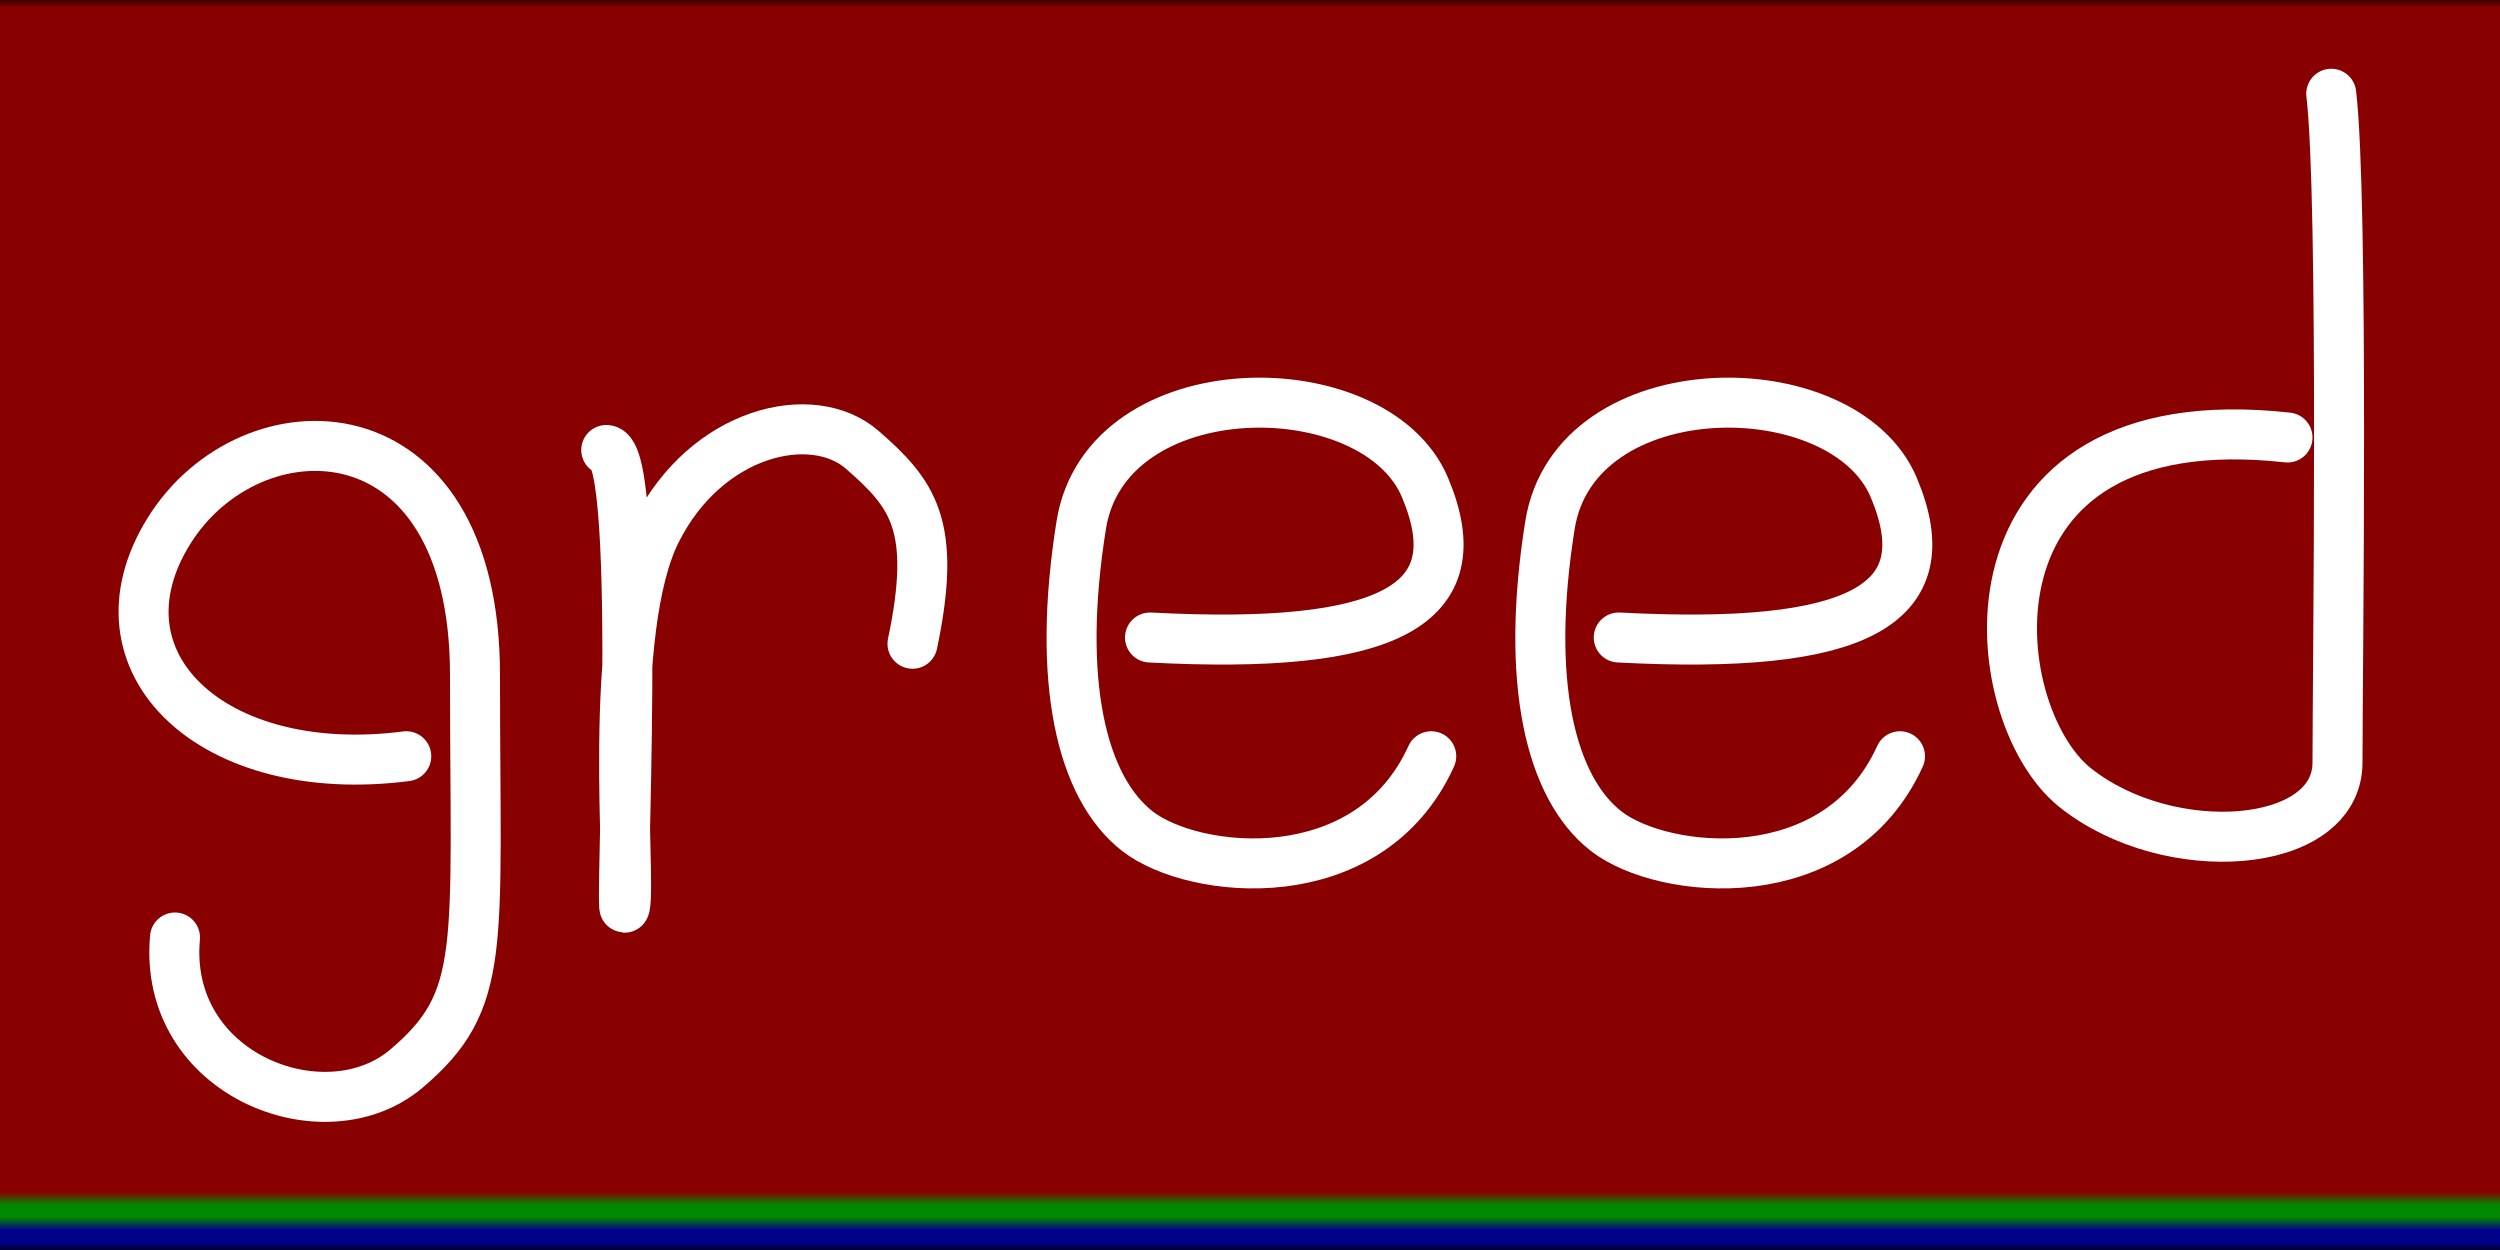
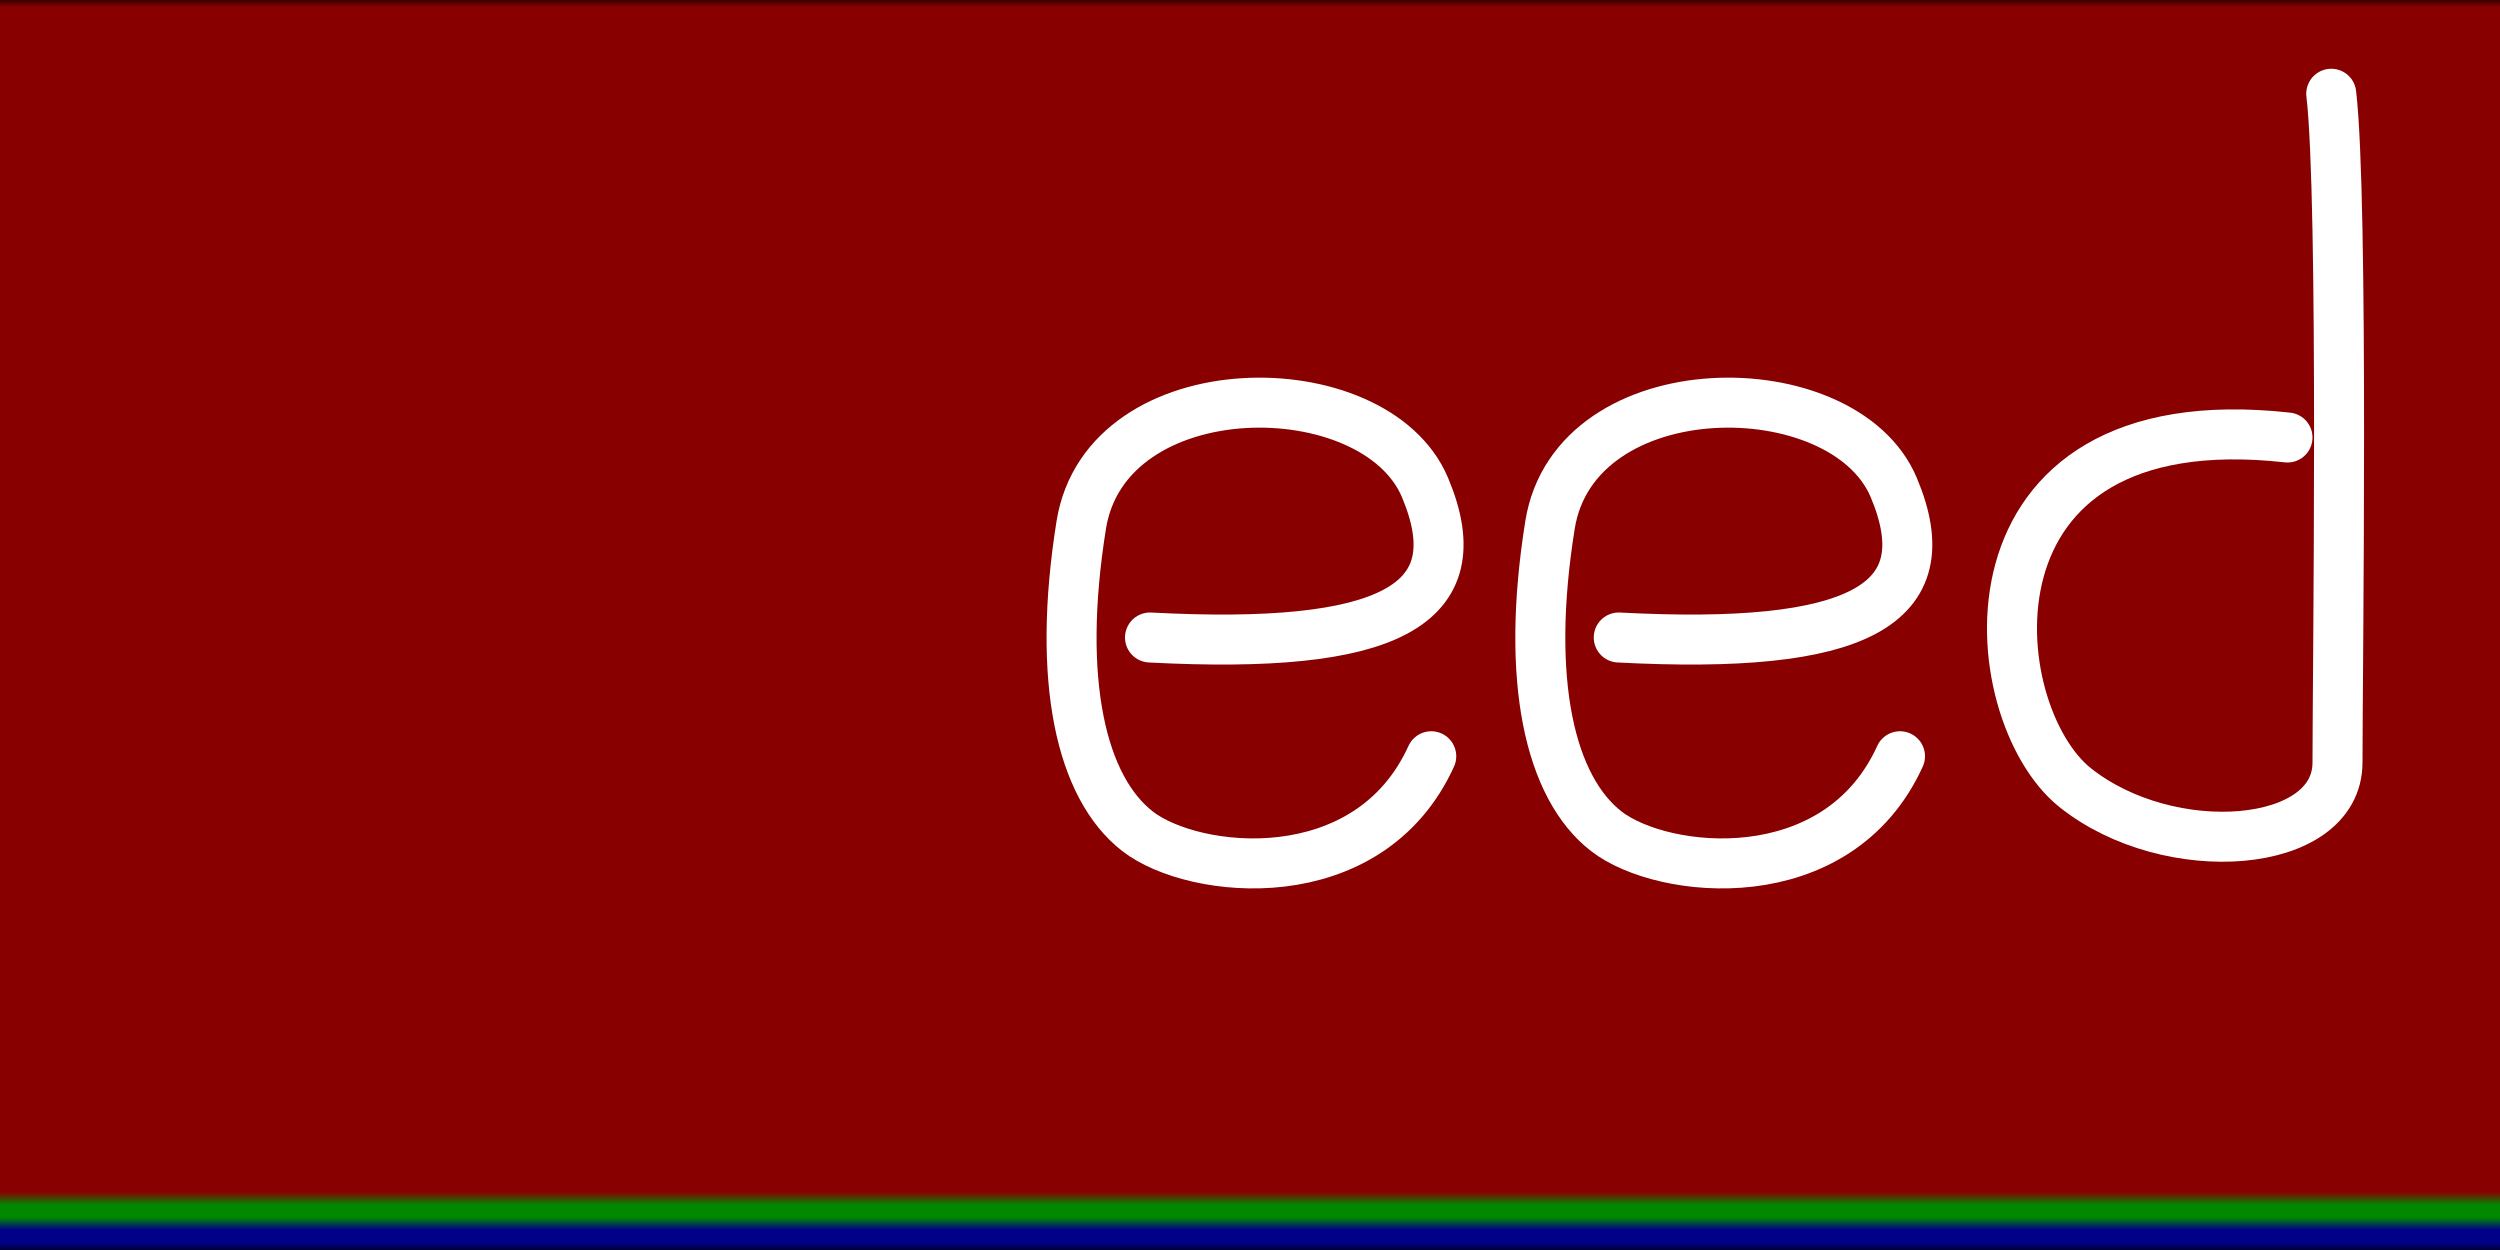
<svg xmlns="http://www.w3.org/2000/svg" xmlns:xlink="http://www.w3.org/1999/xlink" width="800" height="400" viewBox="0 0 400 200">
  <title>Greedis</title>
  <style>
path { 
  fill:none; fill-opacity:0; stroke-width:8; stroke:#ffffff; 
  stroke-linecap:round; stroke-linejoin:round; 
}
.space { stroke-width:0; stroke:none; fill:#000000; } 
.spice { stroke-width:0; stroke:none; fill:url(#bg); } 
.f1 { stroke-width:0; stroke:none; fill:#ff0000; } 
/*
#o { stroke: #ff0000; }
#x { stroke: #0ff000; }
#g { stroke: #00ff00; }
#r { stroke: #000ff0; }
#e { stroke: #0000ff; }
#u { stroke: #f0000f; }
#d { stroke: #000f00; }
*/
</style>
  <defs>
    <linearGradient id="bg" x1="0" x2="0" y1="0" y2="100%">
      <stop stop-color="#000000" offset="0" />
      <stop stop-color="#880000" offset=".01" />
      <stop stop-color="#880000" offset=".95">
        <animate attributeName="offset" attributeType="XML" values=".95;.02" begin="a1.end+6s" dur="3s" fill="freeze" />
        <animate attributeName="offset" attributeType="XML" values=".02;.95" begin="a3.end+9s" dur="3s" fill="freeze" />
      </stop>
      <stop stop-color="#008800" offset=".96">
        <animate id="a2" attributeName="offset" attributeType="XML" values=".96;.03" begin="a1.end+7s" dur="3s" fill="freeze" />
        <animate attributeName="offset" attributeType="XML" values=".03;.06" begin="a3.end+8s" dur="3s" fill="freeze" />
      </stop>
      <stop stop-color="#008800" offset=".97">
        <animate attributeName="offset" attributeType="XML" values=".97;.04" begin="a2.end+6s" dur="3s" fill="freeze" />
        <animate attributeName="offset" attributeType="XML" values=".04;.97" begin="a3.end+7s" dur="3s" fill="freeze" />
      </stop>
      <stop stop-color="#000088" offset=".98">
        <animate id="a3" attributeName="offset" attributeType="XML" values=".98;.05" begin="a2.end+7s" dur="3s" fill="freeze" />
        <animate attributeName="offset" attributeType="XML" values=".05;.98" begin="a3.end+6s" dur="3s" fill="freeze" />
      </stop>
      <stop stop-color="#000088" offset=".99" />
      <stop stop-color="#000000" offset="1" />
    </linearGradient>
    <g id="e">
      <path d="M -16 2 C 22,4 36,-3 28,-22 C 20,-41 -23,-41 -27,-16 C -31,9 -27,26 -18,33 C -9,40 19,43 29,21">
        <animate attributeName="d" attributeType="XML" begin="a1.end" dur="6s" fill="freeze" values=" M -16 2 C 22,4 36,-3 28,-22 C 20,-41 -23,-41 -27,-16 C -31,9 -27,26 -18,33 C -9,40 19,43 29,21; M 18 1 C -21,2 -36,-7 -25,-25 C -14,-43 17,-44 24,-21 C 31,2 28,25 16,34 C 4,43 -18,39 -29,21; M -82 -13 C -52,3 -35.05,-8 -24.05,-26 C -13.05,-44 17.95,-45 24.95,-22 C 31.95,1 28.95,24 16.95,33 C 4.95,42 -17.05,38 -28.05,20; M 18 1 C -21,2 -36,-7 -25,-25 C -14,-43 17,-44 24,-21 C 31,2 28,25 16,34 C 4,43 -18,39 -29,21; M -16 2 C 22,4 36,-3 28,-22 C 20,-41 -23,-41 -27,-16 C -31,9 -27,26 -18,33 C -9,40 19,43 29,21 " />
        <animate attributeName="d" attributeType="XML" begin="a1.end+6s" dur="2s" fill="freeze" values=" M -16 2 C 22,4 36,-3 28,-22 C 20,-41 -23,-41 -27,-16 C -31,9 -27,26 -18,33 C -9,40 19,43 29,21; M 29.647 19.89 C 32.647,-0.11 33.647,-5.11 27.798,-23.533 C 21.948,-41.956 -21.353,-40.11 -27.202,-17.533 C -33.052,5.044 -27.202,24.467 -18.202,31.467 C -9.202,38.467 18.798,41.467 28.798,19.467" />
      </path>
    </g>
    <g id="x">
-       <path d="M -82 -13 C -52,3 -35.05,-8 -24.05,-26 C -13.05,-44 17.95,-45 24.95,-22 C 31.95,1 28.95,24 16.95,33 C 4.95,42 -17.05,38 -28.05,20" />
-     </g>
+       </g>
    <g id="f">
      <path d="M -16 2 C 22,4 36,-3 28,-22 C 20,-41 -23,-41 -27,-16 C -31,9 -27,26 -18,33 C -9,40 19,43 29,21">
        <animate id="a1" attributeName="d" attributeType="XML" begin="0s" dur="4s" fill="freeze" keyTimes="0;0.25;0.75;1" values=" M -16 2 C 22,4 36,-3 28,-22 C 20,-41 -23,-41 -27,-16 C -31,9 -27,26 -18,33 C -9,40 19,43 29,21; M 18 1 C -21,2 -36,-7 -25,-25 C -14,-43 17,-44 24,-21 C 31,2 28,25 16,34 C 4,43 -18,39 -29,21; M 18 1 C -21,2 -36,-7 -25,-25 C -14,-43 17,-44 24,-21 C 31,2 28,25 16,34 C 4,43 -18,39 -29,21; M -16 2 C 22,4 36,-3 28,-22 C 20,-41 -23,-41 -27,-16 C -31,9 -27,26 -18,33 C -9,40 19,43 29,21; " />
        <animate attributeName="d" attributeType="XML" begin="a1.end+6s" dur="2s" fill="freeze" values=" M -16 2 C 22,4 36,-3 28,-22 C 20,-41 -23,-41 -27,-16 C -31,9 -27,26 -18,33 C -9,40 19,43 29,21; M 29.647 19.89 C 32.647,-0.11 33.647,-5.11 27.798,-23.533 C 21.948,-41.956 -21.353,-40.11 -27.202,-17.533 C -33.052,5.044 -27.202,24.467 -18.202,31.467 C -9.202,38.467 18.798,41.467 28.798,19.467" />
        <animate attributeName="d" attributeType="XML" begin="a2.end" dur="3s" fill="freeze" values=" M -27 23 C -35,-5 -34,-7 -24.1,-24 C -14.2,-41 15.8,-41 24.9,-20 C 34,1 28.9,26 16.9,35 C 4.9,44 -17,38 -28.1,22; M -82 -13 C -52,3 -35.05,-8 -24.05,-26 C -13.05,-44 17.95,-45 24.95,-22 C 31.95,1 28.95,24 16.95,33 C 4.95,42 -17.05,38 -28.05,20; M -27 23 C -35,-5 -34,-7 -24.1,-24 C -14.2,-41 15.8,-41 24.9,-20 C 34,1 28.9,26 16.9,35 C 4.9,44 -17,38 -28.1,22 " />
        <animate attributeName="d" attributeType="XML" begin="a3.end;" dur="4s" fill="freeze" values=" M -27 23 C -35,-5 -34,-7 -24.1,-24 C -14.2,-41 15.8,-41 24.9,-20 C 34,1 28.9,26 16.9,35 C 4.9,44 -17,38 -28.1,22; M -82 -13 C -52,3 -35.05,-8 -24.05,-26 C -13.05,-44 17.95,-45 24.95,-22 C 31.95,1 28.95,24 16.95,33 C 4.95,42 -17.05,38 -28.05,20; M 79.628 -13.541 C 70.098,-5.401 41.906,4.724 28.104,-22.193 C 14.301,-49.109 -22.896,-41.193 -26.896,-16.193 C -30.896,8.807 -26.896,25.807 -17.896,32.807 C -8.896,39.807 19.104,42.807 29.104,20.807; M -27 23 C -35,-5 -34,-7 -24.1,-24 C -14.2,-41 15.8,-41 24.9,-20 C 34,1 28.9,26 16.9,35 C 4.9,44 -17,38 -28.1,22 " />
      </path>
    </g>
    <g id="u">
      <path d="M 18 1 C -21,2 -36,-7 -25,-25 C -14,-43 17,-44 24,-21 C 31,2 28,25 16,34 C 4,43 -18,39 -29,21" />
    </g>
    <g id="y">
-       <path d="M 79.628 -13.541 C 70.098,-5.401 41.906,4.724 28.104,-22.193 C 14.301,-49.109 -22.896,-41.193 -26.896,-16.193 C -30.896,8.807 -26.896,25.807 -17.896,32.807 C -8.896,39.807 19.104,42.807 29.104,20.807" />
-     </g>
+       </g>
    <g id="o">
-       <path d="M 29.647 19.89 C 32.647,-0.11 33.647,-5.11 27.798,-23.533 C 21.948,-41.956 -21.353,-40.11 -27.202,-17.533 C -33.052,5.044 -27.202,24.467 -18.202,31.467 C -9.202,38.467 18.798,41.467 28.798,19.467" />
-     </g>
+       </g>
    <g id="p">
-       <path d="M -27 23 C -35,-5 -34,-7 -24.1,-24 C -14.2,-41 15.8,-41 24.9,-20 C 34,1 28.9,26 16.9,35 C 4.9,44 -17,38 -28.1,22" />
+       <path d="M -27 23 C -35,-5 -34,-7 -24.1,-24 C -14.2,-41 15.8,-41 24.9,-20 C 4.9,44 -17,38 -28.1,22" />
    </g>
    <g id="g">
-       <path d="M 15 21 C -16,25 -36,6 -23,-15 C -10,-36 26,-36 26,8 C 26,52 28,60 15,71 C 2,82 -24,72 -22,50" />
-     </g>
+       </g>
    <g id="r">
      <g transform="translate(0 10)">
-         <path d="M -28 -38 C -22.024,-38 -26,40 -25,35 C -24,30 -28,-9 -20,-25 C -12,-41 5,-45 13,-38 C 21,-31 25,-26 21,-7" />
-       </g>
+         </g>
    </g>
    <g id="d">
      <path d="M 23 -85 C 25,-68 24,8 24,22 C 24,36 -3,38 -18,26 C -33,14 -38,-36 16,-30" />
    </g>
  </defs>
  <g>
    <rect x="0" y="0" width="400" height="200" class="space" />
    <rect x="0" y="0" width="400" height="200" class="spice" opacity="1">
      <animate attributeName="opacity" attributeType="XML" values="1;0" begin="a3.end+9s" dur="6s" fill="freeze" />
    </rect>
    <g transform="translate(50 100)">
      <animateTransform begin="a1.end+3s" dur="2s" attributeName="transform" attributeType="XML" type="translate" from="50 100" to="95 100" additive="replace" fill="freeze" />
      <animateTransform begin="a2.end+3s" dur="2s" attributeName="transform" attributeType="XML" type="translate" from="95 100" to="130 100" additive="replace" fill="freeze" />
      <animateTransform begin="a3.end+3s" dur="2s" attributeName="transform" attributeType="XML" type="translate" from="130 100" to="0 200" additive="replace" fill="freeze" />
      <use xlink:href="#g" opacity="1" transform="scale(1)">
        <animateTransform begin="a3.end+3s" dur="3s" attributeName="transform" attributeType="XML" type="scale" from="1" to=".1" additive="replace" fill="freeze" />
        <animate attributeName="opacity" attributeType="XML" values="1;.5;0" begin="a3.end+3s" dur="3s" fill="freeze" />
      </use>
    </g>
    <g transform="translate(125 100)">
      <animateTransform begin="a1.end+3s" dur="3s" attributeName="transform" attributeType="XML" type="translate" from="125 100" to="0 200" additive="replace" fill="freeze" />
      <use xlink:href="#r" opacity="1" transform="scale(1)">
        <animateTransform begin="a1.end+3s" dur="3s" attributeName="transform" attributeType="XML" type="scale" from="1" to=".1" additive="replace" fill="freeze" />
        <animate attributeName="opacity" attributeType="XML" values="1;.5;0" begin="a1.end+3s" dur="3s" fill="freeze" />
      </use>
    </g>
    <g transform="translate(200 100)">
      <animateTransform begin="a1.end+3s" dur="2s" attributeName="transform" attributeType="XML" type="translate" from="200 100" to="170 100" additive="replace" fill="freeze" />
      <animateTransform begin="a2.end+3s" dur="3s" attributeName="transform" attributeType="XML" type="translate" from="170 100" to="250 200" additive="replace" fill="freeze" />
      <use xlink:href="#e" opacity="1" transform="scale(1)">
        <animateTransform begin="a2.end+3s" dur="3s" attributeName="transform" attributeType="XML" type="scale" from="1" to=".1" additive="replace" fill="freeze" />
        <animate attributeName="opacity" attributeType="XML" values="1;.5;0" begin="a2.end+3s" dur="3s" fill="freeze" />
      </use>
    </g>
    <g transform="translate(275 100)">
      <animateTransform begin="a1.end+3s" dur="2s" attributeName="transform" attributeType="XML" type="translate" from="275 100" to="245 100" additive="replace" fill="freeze" />
      <animateTransform begin="a2.end+3s" dur="2s" attributeName="transform" attributeType="XML" type="translate" from="245 100" to="210 100" additive="replace" fill="freeze" />
      <use xlink:href="#f" opacity="1" transform="scale(1)">
  </use>
    </g>
    <g transform="translate(350 100)">
      <animateTransform begin="a1.end+3s" dur="2s" attributeName="transform" attributeType="XML" type="translate" from="350 100" to="320 100" additive="replace" fill="freeze" />
      <animateTransform begin="a2.end+3s" dur="2s" attributeName="transform" attributeType="XML" type="translate" from="320 100" to="285 100" additive="replace" fill="freeze" />
      <animateTransform begin="a3.end+3s" dur="2s" attributeName="transform" attributeType="XML" type="translate" from="285 100" to="400 200" additive="replace" fill="freeze" />
      <use xlink:href="#d" opacity="1" transform="scale(1)">
        <animateTransform begin="a3.end+3s" dur="3s" attributeName="transform" attributeType="XML" type="scale" from="1" to=".1" additive="replace" fill="freeze" />
        <animate attributeName="opacity" attributeType="XML" values="1;.5;0" begin="a3.end+3s" dur="3s" fill="freeze" />
      </use>
    </g>
  </g>
</svg>